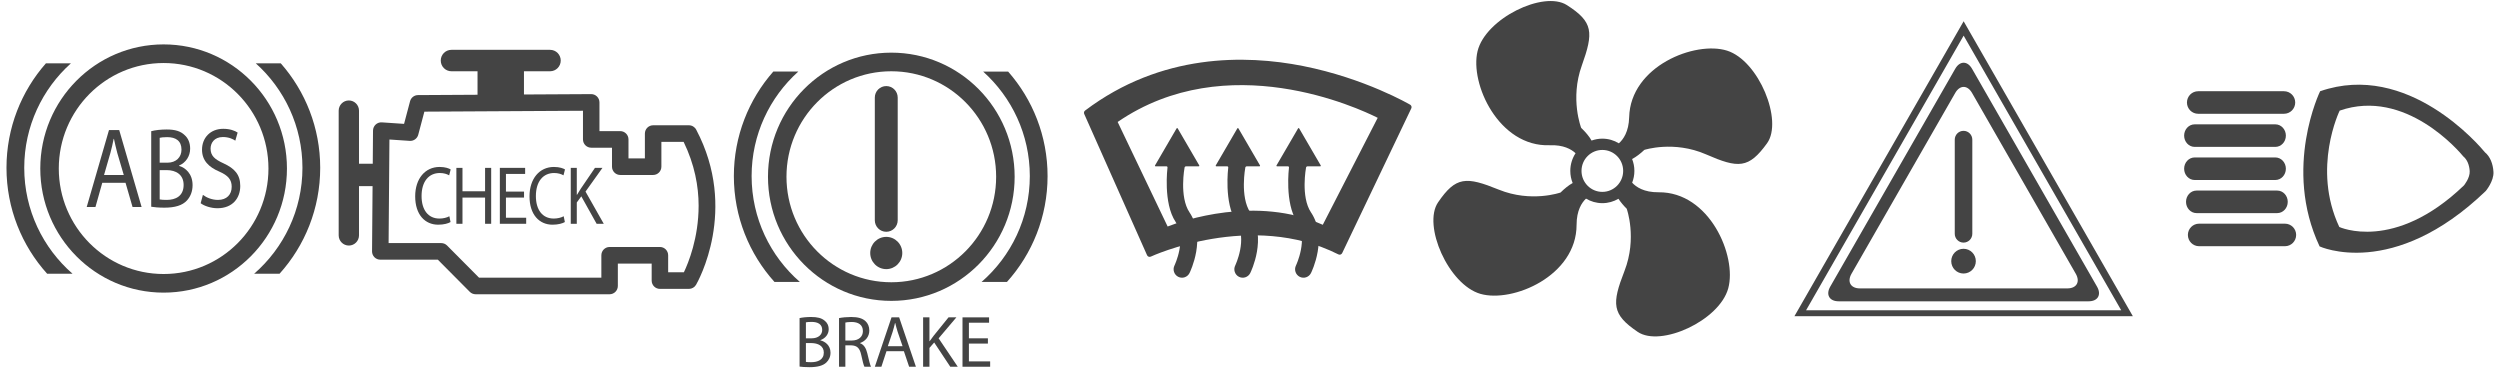
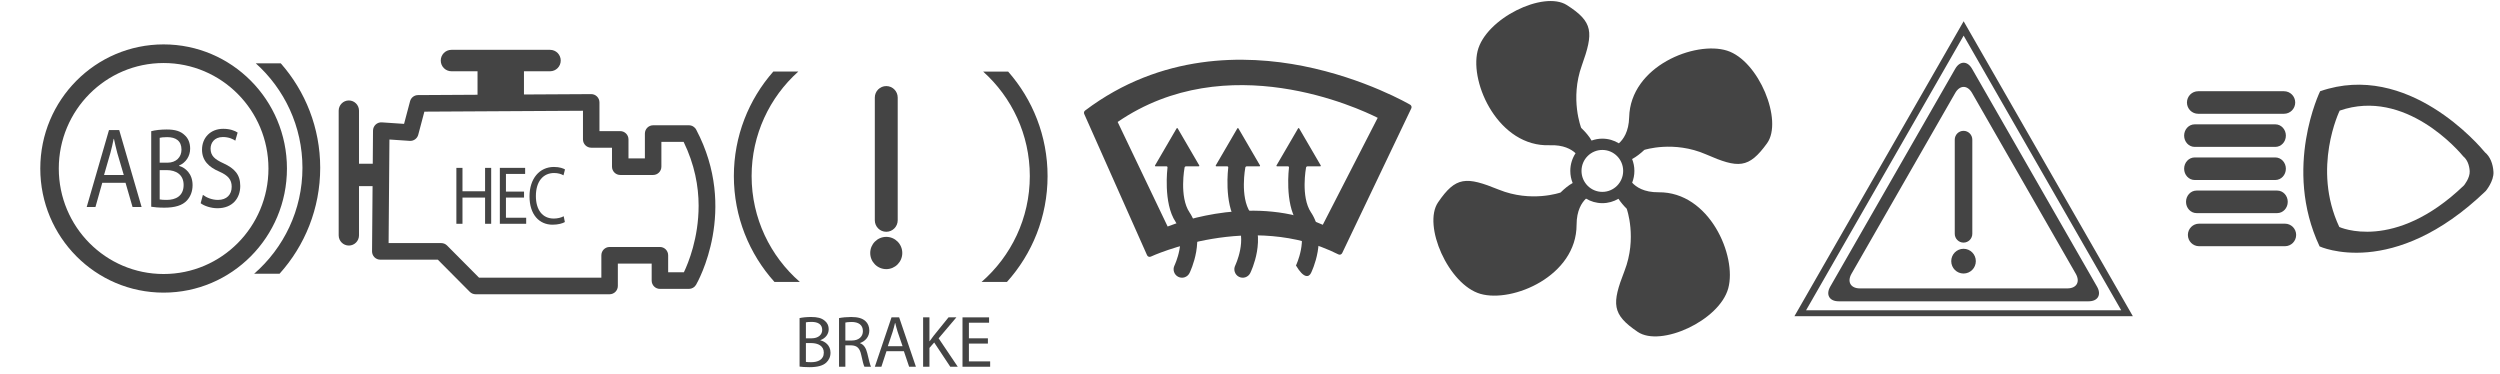
<svg xmlns="http://www.w3.org/2000/svg" xmlns:ns1="http://www.bohemiancoding.com/sketch/ns" width="254px" height="38px" viewBox="0 0 254 38" version="1.1">
  <title>icons</title>
  <desc>Created with Sketch.</desc>
  <defs />
  <g id="Page-2" stroke="none" stroke-width="1" fill="none" fill-rule="evenodd" ns1:type="MSPage">
    <g id="icons" ns1:type="MSLayerGroup" transform="translate(127.07, 18.402) scale(1, -1) translate(-127.07, -18.402) translate(0.57, -0.598)" fill="#444444">
      <g id="g36" transform="translate(109.522, 11.242)" ns1:type="MSShapeGroup">
        <path d="M8.54,3.147 L3.461,13.769 C14.582,21.391 27.935,15.172 29.882,14.19 L24.303,3.322 C17.509,6.353 10,3.717 8.54,3.147 M33.183,15.52 C33.138,15.546 28.588,18.207 22.284,19.455 C16.452,20.608 7.878,20.76 0.153,14.929 C0.046,14.849 0.009,14.706 0.063,14.584 L6.449,0.231 C6.48,0.161 6.538,0.107 6.609,0.08 C6.681,0.053 6.76,0.056 6.829,0.088 C6.93,0.136 17.018,4.776 25.89,0.313 C25.958,0.279 26.036,0.273 26.108,0.298 C26.181,0.323 26.24,0.376 26.273,0.445 L33.295,15.149 C33.36,15.283 33.31,15.444 33.183,15.52" id="path38" />
      </g>
      <g id="g40" transform="translate(116.656, 9.126)" ns1:type="MSShapeGroup">
        <path d="M3.127,11.257 C3.14,11.322 3.204,11.376 3.27,11.376 L4.552,11.376 C4.619,11.376 4.645,11.423 4.612,11.48 L2.433,15.222 C2.399,15.279 2.344,15.279 2.311,15.222 L0.131,11.48 C0.098,11.423 0.125,11.376 0.191,11.376 L1.287,11.376 C1.353,11.376 1.401,11.322 1.392,11.256 C1.392,11.256 0.933,7.645 2.213,5.737 C3.382,3.994 2.115,1.33 2.102,1.303 C1.892,0.879 2.062,0.363 2.484,0.151 C2.905,-0.061 3.418,0.111 3.629,0.535 C3.7,0.679 5.368,4.105 3.628,6.699 C2.567,8.281 3.127,11.257 3.127,11.257" id="path42" />
      </g>
      <g id="g44" transform="translate(122.827, 9.126)" ns1:type="MSShapeGroup">
        <path d="M3.127,11.257 C3.14,11.322 3.204,11.376 3.27,11.376 L4.552,11.376 C4.619,11.376 4.645,11.423 4.612,11.48 L2.433,15.222 C2.399,15.279 2.344,15.279 2.311,15.222 L0.131,11.48 C0.098,11.423 0.125,11.376 0.191,11.376 L1.287,11.376 C1.353,11.376 1.401,11.322 1.392,11.256 C1.392,11.256 0.933,7.645 2.213,5.737 C3.382,3.994 2.115,1.33 2.102,1.303 C1.892,0.879 2.062,0.363 2.484,0.151 C2.905,-0.061 3.418,0.111 3.629,0.535 C3.7,0.679 5.368,4.105 3.628,6.699 C2.567,8.281 3.127,11.257 3.127,11.257" id="path46" />
      </g>
      <g id="g48" transform="translate(128.998, 9.126)" ns1:type="MSShapeGroup">
-         <path d="M3.127,11.257 C3.14,11.322 3.204,11.376 3.27,11.376 L4.553,11.376 C4.619,11.376 4.646,11.423 4.612,11.48 L2.433,15.222 C2.399,15.279 2.345,15.279 2.311,15.222 L0.132,11.48 C0.098,11.423 0.125,11.376 0.191,11.376 L1.288,11.376 C1.354,11.376 1.401,11.322 1.393,11.256 C1.393,11.256 0.934,7.645 2.214,5.737 C3.383,3.994 2.116,1.33 2.102,1.303 C1.892,0.879 2.063,0.363 2.484,0.151 C2.906,-0.061 3.418,0.111 3.629,0.535 C3.701,0.679 5.368,4.105 3.628,6.699 C2.567,8.281 3.127,11.257 3.127,11.257" id="path50" />
+         <path d="M3.127,11.257 C3.14,11.322 3.204,11.376 3.27,11.376 L4.553,11.376 C4.619,11.376 4.646,11.423 4.612,11.48 L2.433,15.222 C2.399,15.279 2.345,15.279 2.311,15.222 L0.132,11.48 C0.098,11.423 0.125,11.376 0.191,11.376 L1.288,11.376 C1.354,11.376 1.401,11.322 1.393,11.256 C1.393,11.256 0.934,7.645 2.214,5.737 C3.383,3.994 2.116,1.33 2.102,1.303 C2.906,-0.061 3.418,0.111 3.629,0.535 C3.701,0.679 5.368,4.105 3.628,6.699 C2.567,8.281 3.127,11.257 3.127,11.257" id="path50" />
      </g>
      <g id="g52" transform="translate(144.956, 3.213)" ns1:type="MSShapeGroup">
        <path d="M15.155,16.825 C15.155,18.002 16.103,18.955 17.272,18.955 C18.441,18.955 19.388,18.002 19.388,16.825 C19.388,15.648 18.441,14.694 17.272,14.694 C16.103,14.694 15.155,15.648 15.155,16.825 M29.942,29.044 C26.712,30.064 20.13,27.483 19.997,22.277 C19.959,20.804 19.397,20.021 18.951,19.628 C18.461,19.926 17.887,20.102 17.272,20.102 C16.887,20.102 16.519,20.031 16.175,19.907 C15.972,20.297 15.532,20.812 15.124,21.192 C15.124,21.192 13.969,24.136 15.182,27.519 C16.394,30.902 16.355,31.955 13.673,33.67 C11.304,35.184 5.404,32.305 4.595,28.995 C3.786,25.687 6.76,19.24 11.931,19.433 C13.312,19.486 14.115,19.03 14.552,18.623 C14.214,18.106 14.016,17.489 14.016,16.825 C14.016,16.389 14.102,15.974 14.256,15.594 C13.872,15.387 13.392,14.997 13.027,14.63 C13.027,14.63 10.062,13.577 6.747,14.923 C3.433,16.269 2.386,16.269 0.584,13.635 C-1.008,11.309 1.63,5.269 4.886,4.332 C8.143,3.396 14.655,6.146 14.655,11.353 C14.655,12.804 15.18,13.599 15.612,14.01 C16.098,13.718 16.665,13.548 17.272,13.548 C17.868,13.548 18.426,13.712 18.907,13.994 C19.128,13.656 19.445,13.279 19.748,12.982 C19.748,12.982 20.824,10.009 19.522,6.66 C18.218,3.311 18.229,2.257 20.864,0.471 C23.191,-1.108 29.167,1.61 30.064,4.897 C30.961,8.183 28.161,14.708 22.987,14.654 C21.502,14.639 20.702,15.192 20.301,15.628 C20.446,16 20.528,16.402 20.528,16.825 C20.528,17.252 20.445,17.659 20.296,18.033 C20.684,18.231 21.169,18.605 21.54,18.96 C21.54,18.96 24.532,19.936 27.81,18.504 C31.089,17.072 32.136,17.045 34.005,19.631 C35.656,21.915 33.173,28.022 29.942,29.044" id="path54" />
      </g>
      <g id="g56" transform="translate(87.734, 10.003)" ns1:type="MSShapeGroup">
        <path d="M3.368,1.695 C3.368,0.79 2.639,0.056 1.74,0.056 C0.841,0.056 0.111,0.79 0.111,1.695 C0.111,2.6 0.841,3.333 1.74,3.333 C2.639,3.333 3.368,2.6 3.368,1.695" id="path58" />
      </g>
      <g id="g60" transform="translate(80.588, 0.028)" ns1:type="MSShapeGroup">
        <path d="M0.722,0.605 C0.855,0.583 1.032,0.575 1.262,0.575 C1.927,0.575 2.541,0.821 2.541,1.55 C2.541,2.228 1.957,2.518 1.254,2.518 L0.722,2.518 L0.722,0.605 Z M0.722,3.001 L1.306,3.001 C1.979,3.001 2.378,3.366 2.378,3.851 C2.378,4.431 1.942,4.669 1.291,4.669 C0.995,4.669 0.825,4.647 0.722,4.624 L0.722,3.001 Z M0.078,5.056 C0.359,5.123 0.81,5.168 1.254,5.168 C1.897,5.168 2.312,5.056 2.615,4.803 C2.874,4.61 3.037,4.312 3.037,3.917 C3.037,3.426 2.711,3.001 2.193,2.815 L2.193,2.794 C2.667,2.682 3.222,2.287 3.222,1.543 C3.222,1.111 3.052,0.784 2.793,0.538 C2.453,0.218 1.89,0.069 1.077,0.069 C0.633,0.069 0.293,0.099 0.078,0.129 L0.078,5.056 Z" id="path62" />
      </g>
      <g id="g64" transform="translate(84.597, 0.022)" ns1:type="MSShapeGroup">
        <path d="M0.722,2.784 L1.38,2.784 C2.068,2.784 2.504,3.164 2.504,3.737 C2.504,4.384 2.038,4.667 1.357,4.667 C1.047,4.667 0.832,4.637 0.722,4.608 L0.722,2.784 Z M0.078,5.062 C0.403,5.129 0.877,5.173 1.314,5.173 C2.001,5.173 2.453,5.039 2.763,4.756 C3.007,4.54 3.155,4.198 3.155,3.804 C3.155,3.149 2.733,2.71 2.216,2.531 L2.216,2.508 C2.593,2.375 2.823,2.018 2.948,1.496 C3.111,0.796 3.229,0.313 3.325,0.119 L2.66,0.119 C2.578,0.26 2.467,0.692 2.334,1.317 C2.186,2.01 1.912,2.271 1.328,2.293 L0.722,2.293 L0.722,0.119 L0.078,0.119 L0.078,5.062 Z" id="path66" />
      </g>
      <g id="g68" transform="translate(88.245, 0.047)" ns1:type="MSShapeGroup">
        <path d="M2.887,2.179 L2.392,3.623 C2.288,3.951 2.214,4.248 2.14,4.538 L2.118,4.538 C2.051,4.248 1.97,3.935 1.874,3.63 L1.386,2.179 L2.887,2.179 Z M1.252,1.673 L0.735,0.095 L0.069,0.095 L1.763,5.111 L2.539,5.111 L4.241,0.095 L3.552,0.095 L3.02,1.673 L1.252,1.673 Z" id="path70" />
      </g>
      <g id="g72" transform="translate(93.218, 0.074)" ns1:type="MSShapeGroup">
        <path d="M0,5.084 L0.644,5.084 L0.644,2.665 L0.666,2.665 C0.799,2.858 0.932,3.037 1.058,3.2 L2.581,5.084 L3.38,5.084 L1.576,2.955 L3.521,0.067 L2.759,0.067 L1.125,2.531 L0.644,1.98 L0.644,0.067 L0,0.067 L0,5.084 Z" id="path74" />
      </g>
      <g id="g76" transform="translate(97.155, 0.073)" ns1:type="MSShapeGroup">
        <path d="M2.646,2.421 L0.716,2.421 L0.716,0.612 L2.875,0.612 L2.875,0.068 L0.065,0.068 L0.065,5.085 L2.765,5.085 L2.765,4.542 L0.716,4.542 L0.716,2.956 L2.646,2.956 L2.646,2.421 Z" id="path78" />
      </g>
      <g id="g80" transform="translate(197.648, 9.537)" ns1:type="MSShapeGroup">
        <path d="M2.526,1.331 C2.526,0.636 1.967,0.075 1.277,0.075 C0.587,0.075 0.028,0.636 0.028,1.331 C0.028,2.026 0.587,2.588 1.277,2.588 C1.967,2.588 2.526,2.026 2.526,1.331" id="path82" />
      </g>
      <g id="g84" transform="translate(198.013, 12.683)" ns1:type="MSShapeGroup">
        <path d="M1.804,0.968 C1.804,0.472 1.405,0.07 0.912,0.07 C0.419,0.07 0.02,0.472 0.02,0.968 L0.02,10.529 C0.02,11.024 0.419,11.426 0.912,11.426 C1.405,11.426 1.804,11.024 1.804,10.529 L1.804,0.968 Z" id="path86" />
      </g>
      <g id="g88" transform="translate(185.092, 6.777)" ns1:type="MSShapeGroup">
        <path d="M12.99,21.182 C13.46,22 14.228,22 14.697,21.182 L25.236,2.812 C25.706,1.993 25.322,1.324 24.383,1.324 L3.304,1.324 C2.365,1.324 1.981,1.993 2.451,2.812 L12.99,21.182 Z M14.697,23.638 C14.228,24.456 13.46,24.456 12.99,23.638 L0.289,1.501 C-0.18,0.683 0.204,0.013 1.143,0.013 L26.544,0.013 C27.483,0.013 27.867,0.683 27.398,1.501 L14.697,23.638 Z" id="path90" />
      </g>
      <g id="g92" transform="translate(181.736, 5.215)" ns1:type="MSShapeGroup">
        <path d="M17.2,28.566 L33.208,0.665 L1.192,0.665 L17.2,28.566 Z M17.2,30.027 L0.008,0.062 L34.391,0.062 L17.2,30.027 Z" id="path94" />
      </g>
      <g id="g96" transform="translate(77.358, 6.788)" ns1:type="MSShapeGroup">
-         <path d="M12.629,1.937 C6.747,1.937 1.978,6.735 1.978,12.655 C1.978,18.575 6.747,23.373 12.629,23.373 C18.511,23.373 23.28,18.575 23.28,12.655 C23.28,6.735 18.511,1.937 12.629,1.937 M12.629,25.265 C5.709,25.265 0.099,19.619 0.099,12.655 C0.099,5.691 5.709,0.045 12.629,0.045 C19.55,0.045 25.16,5.691 25.16,12.655 C25.16,19.619 19.55,25.265 12.629,25.265" id="path98" />
-       </g>
+         </g>
      <g id="g100" transform="translate(88.231, 13.813)" ns1:type="MSShapeGroup">
        <path d="M2.406,1.21 C2.406,0.564 1.885,0.04 1.243,0.04 C0.6,0.04 0.08,0.564 0.08,1.21 L0.08,13.675 C0.08,14.321 0.6,14.844 1.243,14.844 C1.885,14.844 2.406,14.321 2.406,13.675 L2.406,1.21 Z" id="path102" />
      </g>
      <g id="g104" transform="translate(73.908, 8.755)" ns1:type="MSShapeGroup">
        <path d="M4.21,0 L6.79,0 C3.79,2.61 1.886,6.463 1.886,10.758 C1.886,14.976 3.721,18.769 6.629,21.376 L4.089,21.376 C1.598,18.545 0.082,14.827 0.082,10.758 C0.082,6.623 1.646,2.848 4.21,0" id="path106" />
      </g>
      <g id="g108" transform="translate(99.09, 8.706)" ns1:type="MSShapeGroup">
        <path d="M2.766,21.424 L0.226,21.424 C3.133,18.818 4.969,15.025 4.969,10.807 C4.969,6.512 3.065,2.659 0.064,0.049 L2.645,0.049 C5.209,2.897 6.773,6.672 6.773,10.807 C6.773,14.876 5.257,18.594 2.766,21.424" id="path110" />
      </g>
      <g id="g112" transform="translate(233.408, 11.665)" ns1:type="MSShapeGroup">
        <path d="M16.358,6.899 C9.269,0.084 3.695,2.676 3.695,2.676 C0.882,8.657 3.733,14.498 3.733,14.498 C10.417,16.821 15.907,10.317 16.297,9.842 C16.685,9.525 16.907,8.975 16.943,8.35 C16.984,7.648 16.358,6.899 16.358,6.899 M18.496,10.257 C17.976,10.891 10.656,19.563 1.745,16.466 C1.745,16.466 -2.057,8.677 1.693,0.703 C1.693,0.703 9.125,-2.752 18.578,6.335 C18.578,6.335 19.412,7.332 19.358,8.269 C19.309,9.102 19.014,9.835 18.496,10.257" id="path114" />
      </g>
      <g id="g116" transform="translate(221.558, 25.777)" ns1:type="MSShapeGroup">
        <path d="M11.066,1.21 C11.066,0.578 10.556,0.065 9.928,0.065 L1.204,0.065 C0.575,0.065 0.066,0.578 0.066,1.21 C0.066,1.843 0.575,2.356 1.204,2.356 L9.928,2.356 C10.556,2.356 11.066,1.843 11.066,1.21" id="path118" />
      </g>
      <g id="g120" transform="translate(221.653, 12.322)" ns1:type="MSShapeGroup">
        <path d="M11.066,1.21 C11.066,0.578 10.557,0.065 9.928,0.065 L1.203,0.065 C0.575,0.065 0.066,0.578 0.066,1.21 C0.066,1.843 0.575,2.355 1.203,2.355 L9.928,2.355 C10.557,2.355 11.066,1.843 11.066,1.21" id="path122" />
      </g>
      <g id="g124" transform="translate(221.521, 15.685)" ns1:type="MSShapeGroup">
        <path d="M10.344,1.21 C10.344,0.578 9.866,0.065 9.275,0.065 L1.077,0.065 C0.487,0.065 0.008,0.578 0.008,1.21 C0.008,1.843 0.487,2.356 1.077,2.356 L9.275,2.356 C9.866,2.356 10.344,1.843 10.344,1.21" id="path126" />
      </g>
      <g id="g128" transform="translate(221.331, 19.049)" ns1:type="MSShapeGroup">
        <path d="M10.344,1.21 C10.344,0.578 9.865,0.065 9.275,0.065 L1.077,0.065 C0.486,0.065 0.007,0.578 0.007,1.21 C0.007,1.843 0.486,2.356 1.077,2.356 L9.275,2.356 C9.865,2.356 10.344,1.843 10.344,1.21" id="path130" />
      </g>
      <g id="g132" transform="translate(221.331, 22.413)" ns1:type="MSShapeGroup">
        <path d="M10.344,1.21 C10.344,0.578 9.865,0.065 9.275,0.065 L1.077,0.065 C0.486,0.065 0.007,0.578 0.007,1.21 C0.007,1.843 0.486,2.356 1.077,2.356 L9.275,2.356 C9.865,2.356 10.344,1.843 10.344,1.21" id="path134" />
      </g>
      <g id="g136" transform="translate(33.794, 7.4)" ns1:type="MSShapeGroup">
        <path d="M31.995,12.225 C32.458,12.225 32.833,12.603 32.833,13.068 L32.833,15.588 L35.093,15.588 C36.208,13.299 36.616,11.07 36.616,9.104 C36.616,5.819 35.569,3.281 35.118,2.337 L33.521,2.337 L33.521,4.066 C33.521,4.531 33.146,4.909 32.684,4.909 L27.571,4.909 C27.109,4.909 26.734,4.531 26.734,4.066 L26.734,1.793 L14.303,1.793 C13.879,2.219 11.059,5.057 11.059,5.057 C10.902,5.216 10.688,5.304 10.467,5.304 L5.118,5.304 C5.129,6.662 5.191,14.405 5.202,15.828 C6.069,15.77 7.266,15.689 7.266,15.689 C7.665,15.663 8.027,15.924 8.13,16.313 C8.13,16.313 8.546,17.882 8.752,18.658 C9.882,18.665 23.397,18.741 24.866,18.749 L24.866,15.838 C24.866,15.372 25.241,14.995 25.704,14.995 L27.815,14.995 L27.815,13.068 C27.815,12.603 28.19,12.225 28.653,12.225 L31.995,12.225 Z M36.371,16.827 C36.226,17.102 35.942,17.274 35.632,17.274 L31.995,17.274 C31.532,17.274 31.157,16.897 31.157,16.431 L31.157,13.911 L29.49,13.911 L29.49,15.838 C29.49,16.303 29.116,16.68 28.653,16.68 L26.541,16.68 L26.541,19.597 C26.541,19.821 26.453,20.037 26.294,20.195 C26.137,20.353 25.922,20.441 25.699,20.44 L18.871,20.402 L18.871,22.762 L21.526,22.762 C22.123,22.762 22.607,23.25 22.607,23.851 C22.607,24.451 22.123,24.939 21.526,24.939 L11.499,24.939 C10.902,24.939 10.417,24.451 10.417,23.851 C10.417,23.25 10.902,22.762 11.499,22.762 L14.153,22.762 L14.153,20.375 L8.103,20.34 C7.725,20.339 7.395,20.082 7.298,19.715 C7.298,19.715 6.902,18.221 6.689,17.417 C5.88,17.472 4.427,17.57 4.427,17.57 C4.197,17.585 3.971,17.504 3.802,17.346 C3.633,17.188 3.536,16.967 3.534,16.735 L3.508,13.364 L2.111,13.364 L2.111,18.756 C2.111,19.329 1.649,19.795 1.079,19.795 C0.508,19.795 0.046,19.329 0.046,18.756 L0.046,6.093 C0.046,5.52 0.508,5.054 1.079,5.054 C1.649,5.054 2.111,5.52 2.111,6.093 L2.111,11.09 L3.489,11.09 L3.436,4.468 C3.434,4.243 3.521,4.027 3.679,3.867 C3.836,3.709 4.05,3.619 4.273,3.619 L10.12,3.619 C10.543,3.192 13.364,0.354 13.364,0.354 C13.521,0.196 13.734,0.106 13.956,0.106 L27.571,0.106 C28.034,0.106 28.409,0.484 28.409,0.949 L28.409,3.223 L31.846,3.223 L31.846,1.494 C31.846,1.028 32.221,0.651 32.684,0.651 L35.632,0.651 C35.93,0.651 36.206,0.81 36.356,1.069 C36.534,1.376 40.67,8.691 36.371,16.827 L36.371,16.827 Z" id="path138" />
      </g>
      <g id="g140" transform="translate(41.597, 14.48)" ns1:type="MSShapeGroup">
-         <path d="M3.608,0.363 C3.39,0.228 2.932,0.093 2.355,0.093 C1.016,0.093 0.016,1.105 0.016,2.975 C0.016,4.763 1.023,5.96 2.495,5.96 C3.08,5.96 3.46,5.808 3.622,5.707 L3.467,5.108 C3.242,5.243 2.911,5.344 2.517,5.344 C1.404,5.344 0.664,4.493 0.664,3.001 C0.664,1.602 1.333,0.717 2.481,0.717 C2.861,0.717 3.242,0.81 3.488,0.952 L3.608,0.363 Z" id="path142" />
-       </g>
+         </g>
      <g id="g144" transform="translate(45.696, 14.657)" ns1:type="MSShapeGroup">
        <path d="M0.722,5.689 L0.722,3.312 L3.018,3.312 L3.018,5.689 L3.638,5.689 L3.638,0.008 L3.018,0.008 L3.018,2.671 L0.722,2.671 L0.722,0.008 L0.102,0.008 L0.102,5.689 L0.722,5.689 Z" id="path146" />
      </g>
      <g id="g148" transform="translate(50.146, 14.545)" ns1:type="MSShapeGroup">
        <path d="M2.526,2.784 L0.688,2.784 L0.688,0.735 L2.744,0.735 L2.744,0.121 L0.068,0.121 L0.068,5.802 L2.638,5.802 L2.638,5.186 L0.688,5.186 L0.688,3.391 L2.526,3.391 L2.526,2.784 Z" id="path150" />
      </g>
      <g id="g152" transform="translate(53.212, 14.48)" ns1:type="MSShapeGroup">
        <path d="M3.608,0.363 C3.39,0.228 2.932,0.093 2.355,0.093 C1.017,0.093 0.016,1.105 0.016,2.975 C0.016,4.763 1.023,5.96 2.496,5.96 C3.08,5.96 3.46,5.808 3.622,5.707 L3.468,5.108 C3.242,5.243 2.911,5.344 2.517,5.344 C1.404,5.344 0.664,4.493 0.664,3.001 C0.664,1.602 1.333,0.717 2.482,0.717 C2.862,0.717 3.242,0.81 3.489,0.952 L3.608,0.363 Z" id="path154" />
      </g>
      <g id="g156" transform="translate(57.419, 14.657)" ns1:type="MSShapeGroup">
-         <path d="M0,5.689 L0.613,5.689 L0.613,2.95 L0.634,2.95 C0.761,3.169 0.888,3.371 1.007,3.556 L2.458,5.689 L3.219,5.689 L1.5,3.279 L3.353,0.008 L2.628,0.008 L1.071,2.797 L0.613,2.175 L0.613,0.008 L0,0.008 L0,5.689 Z" id="path158" />
-       </g>
+         </g>
      <g id="g160" transform="translate(3.424, 7.626)" ns1:type="MSShapeGroup">
        <path d="M12.629,1.937 C6.747,1.937 1.979,6.735 1.979,12.655 C1.979,18.574 6.747,23.373 12.629,23.373 C18.512,23.373 23.281,18.574 23.281,12.655 C23.281,6.735 18.512,1.937 12.629,1.937 M12.629,25.265 C5.709,25.265 0.099,19.619 0.099,12.655 C0.099,5.69 5.709,0.045 12.629,0.045 C19.55,0.045 25.16,5.69 25.16,12.655 C25.16,19.619 19.55,25.265 12.629,25.265" id="path162" />
      </g>
      <g id="g164" transform="translate(8.157, 16.351)" ns1:type="MSShapeGroup">
        <path d="M3.849,3.268 L3.186,5.518 C3.048,6.029 2.95,6.492 2.851,6.944 L2.821,6.944 C2.732,6.492 2.623,6.005 2.495,5.53 L1.842,3.268 L3.849,3.268 Z M1.664,2.48 L0.972,0.022 L0.083,0.022 L2.346,7.837 L3.385,7.837 L5.659,0.022 L4.739,0.022 L4.027,2.48 L1.664,2.48 Z" id="path166" />
      </g>
      <g id="g168" transform="translate(14.692, 16.292)" ns1:type="MSShapeGroup">
        <path d="M0.962,0.847 C1.14,0.812 1.377,0.8 1.684,0.8 C2.574,0.8 3.394,1.183 3.394,2.319 C3.394,3.374 2.614,3.827 1.674,3.827 L0.962,3.827 L0.962,0.847 Z M0.962,4.58 L1.743,4.58 C2.643,4.58 3.177,5.148 3.177,5.903 C3.177,6.806 2.594,7.177 1.723,7.177 C1.328,7.177 1.1,7.142 0.962,7.108 L0.962,4.58 Z M0.102,7.78 C0.477,7.885 1.081,7.954 1.674,7.954 C2.535,7.954 3.088,7.78 3.493,7.386 C3.84,7.085 4.057,6.62 4.057,6.006 C4.057,5.241 3.621,4.58 2.93,4.29 L2.93,4.255 C3.562,4.082 4.304,3.467 4.304,2.307 C4.304,1.635 4.077,1.124 3.731,0.743 C3.276,0.244 2.524,0.011 1.437,0.011 C0.844,0.011 0.389,0.058 0.102,0.105 L0.102,7.78 Z" id="path170" />
      </g>
      <g id="g172" transform="translate(19.803, 16.149)" ns1:type="MSShapeGroup">
        <path d="M0.241,1.453 C0.627,1.163 1.18,0.942 1.773,0.942 C2.654,0.942 3.167,1.476 3.167,2.276 C3.167,2.995 2.812,3.424 1.912,3.818 C0.824,4.281 0.152,4.955 0.152,6.045 C0.152,7.261 1.012,8.166 2.307,8.166 C2.979,8.166 3.484,7.981 3.771,7.783 L3.533,6.96 C3.326,7.111 2.881,7.332 2.277,7.332 C1.368,7.332 1.022,6.693 1.022,6.16 C1.022,5.43 1.427,5.07 2.346,4.653 C3.474,4.131 4.037,3.505 4.037,2.357 C4.037,1.151 3.286,0.096 1.714,0.096 C1.071,0.096 0.369,0.328 0.014,0.606 L0.241,1.453 Z" id="path174" />
      </g>
      <g id="g176" transform="translate(0.007, 9.593)" ns1:type="MSShapeGroup">
-         <path d="M4.21,0 L6.79,0 C3.79,2.61 1.886,6.463 1.886,10.758 C1.886,14.976 3.721,18.769 6.629,21.376 L4.089,21.376 C1.598,18.545 0.082,14.827 0.082,10.758 C0.082,6.623 1.646,2.848 4.21,0" id="path178" />
-       </g>
+         </g>
      <g id="g180" transform="translate(25.19, 9.544)" ns1:type="MSShapeGroup">
        <path d="M2.766,21.424 L0.226,21.424 C3.133,18.818 4.969,15.025 4.969,10.807 C4.969,6.512 3.065,2.659 0.064,0.049 L2.645,0.049 C5.209,2.897 6.773,6.672 6.773,10.807 C6.773,14.876 5.257,18.594 2.766,21.424" id="path182" />
      </g>
    </g>
  </g>
</svg>